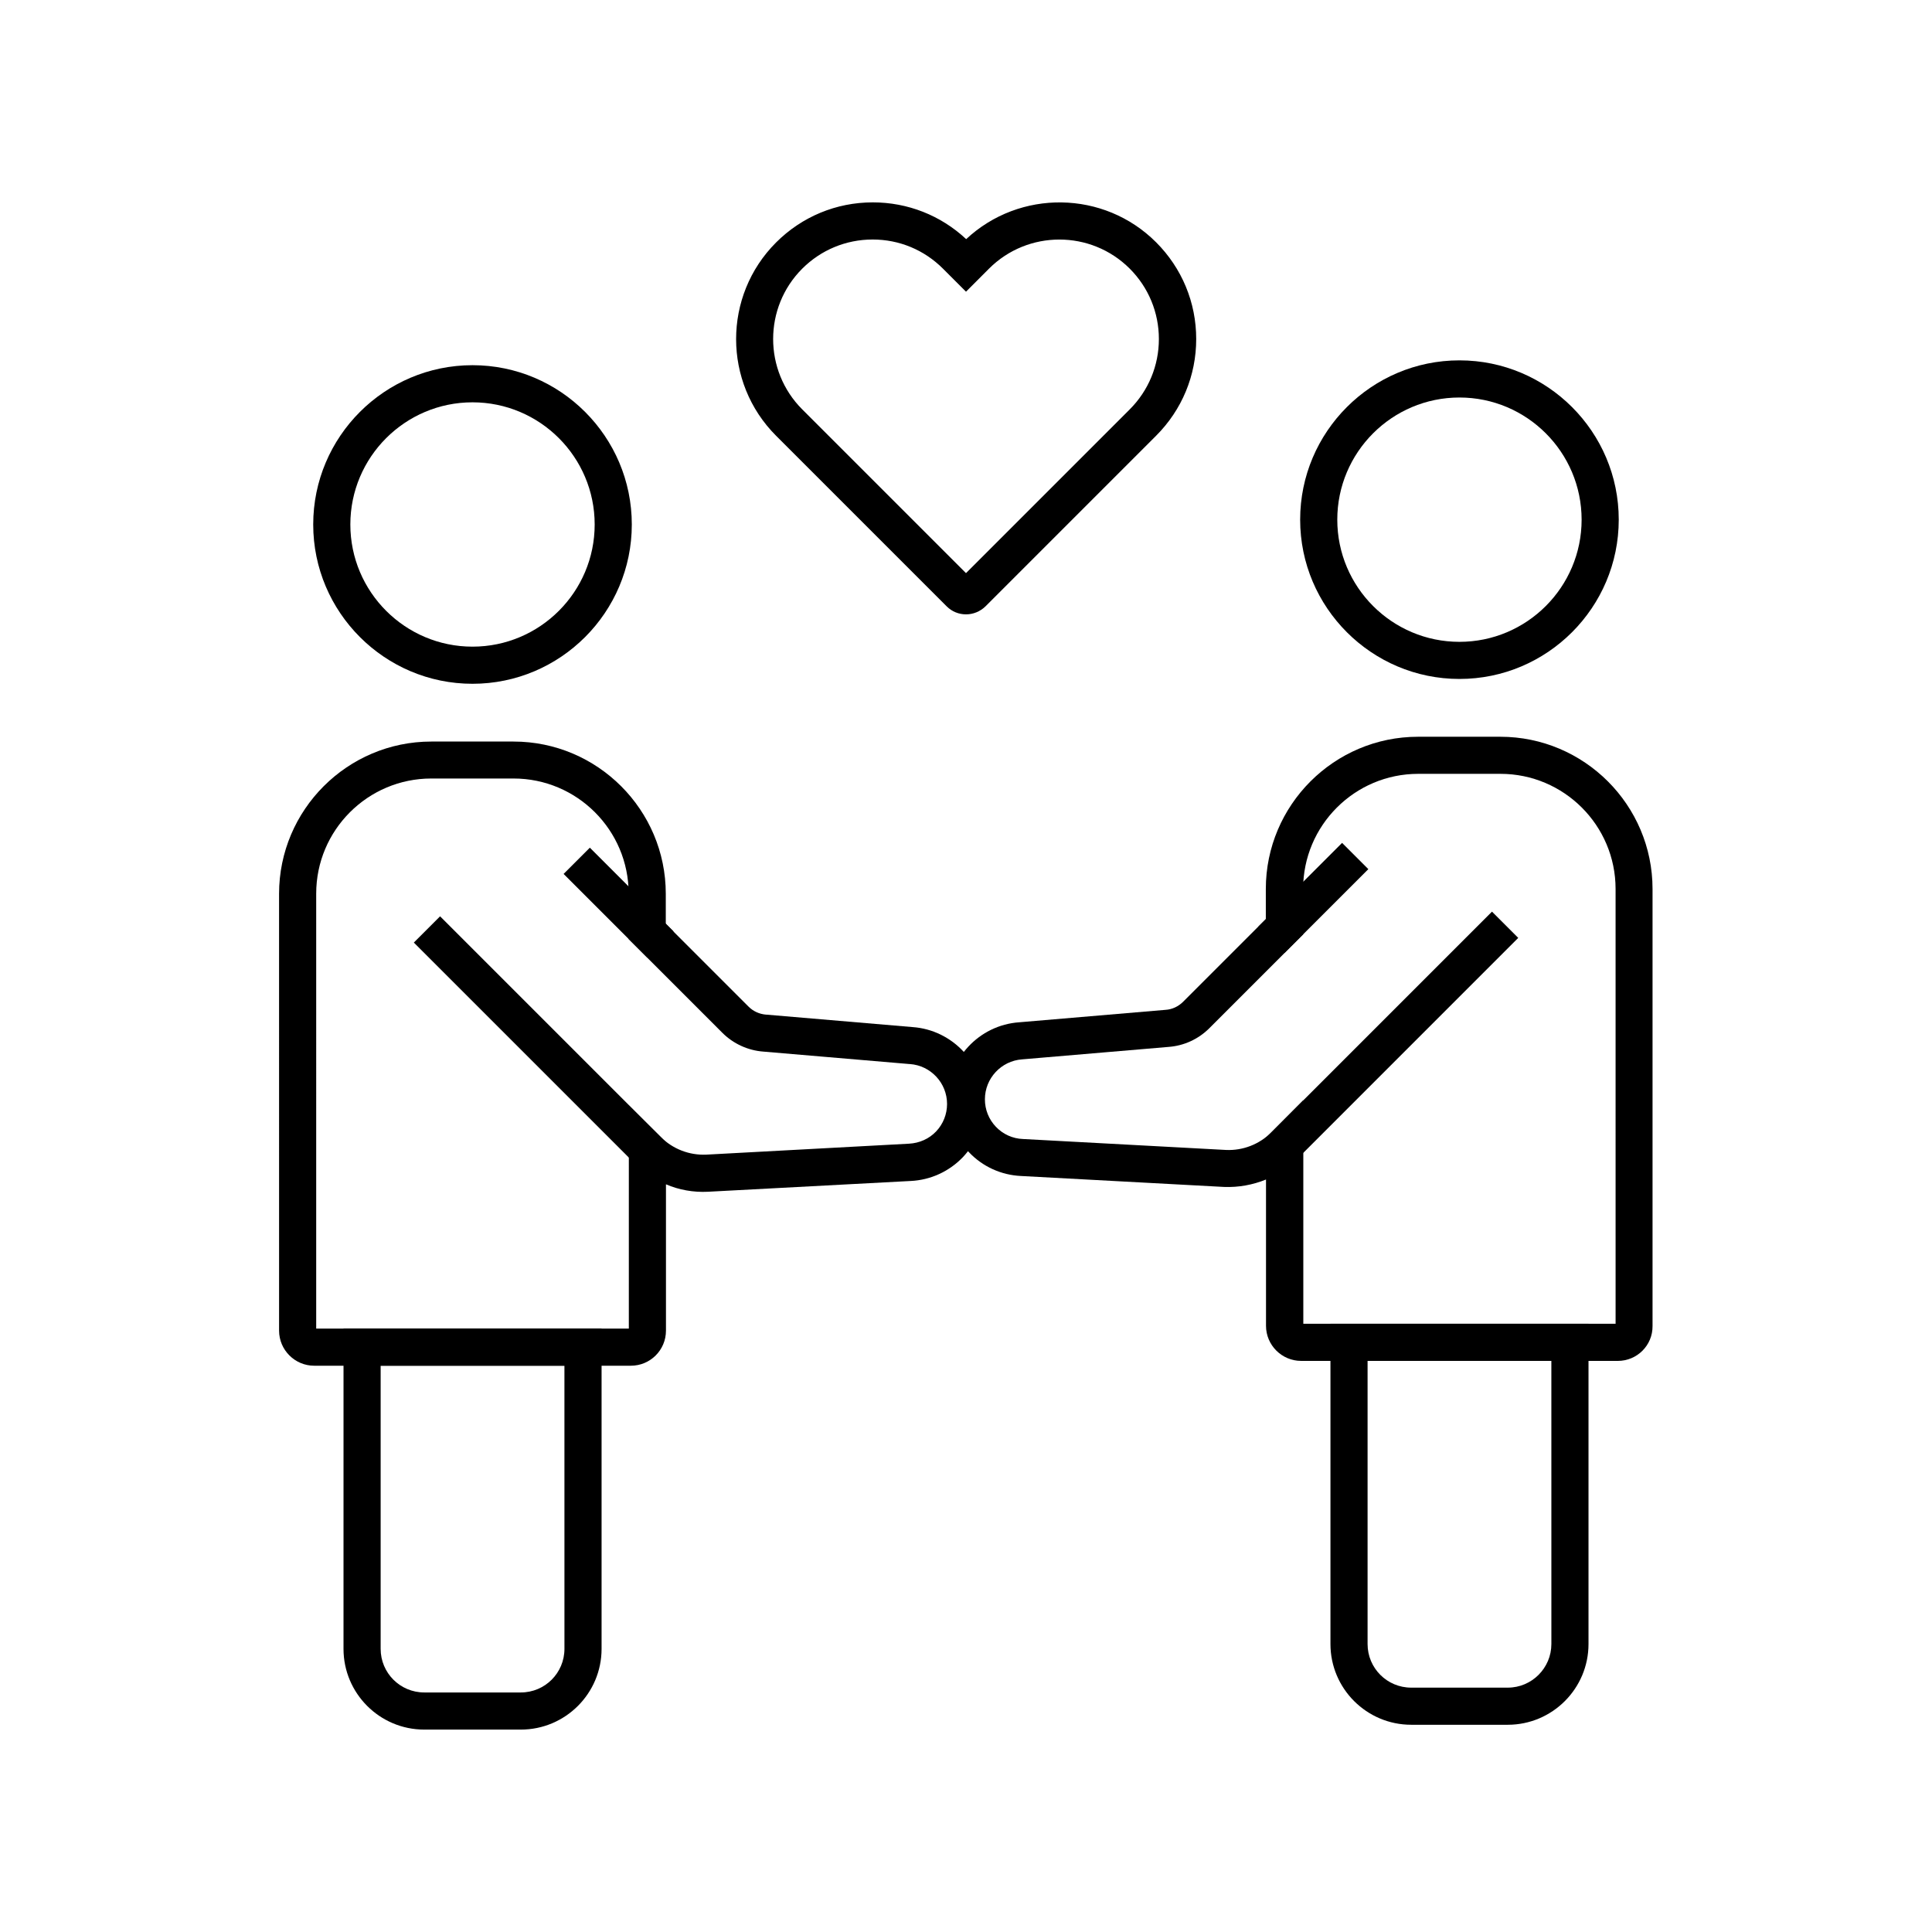
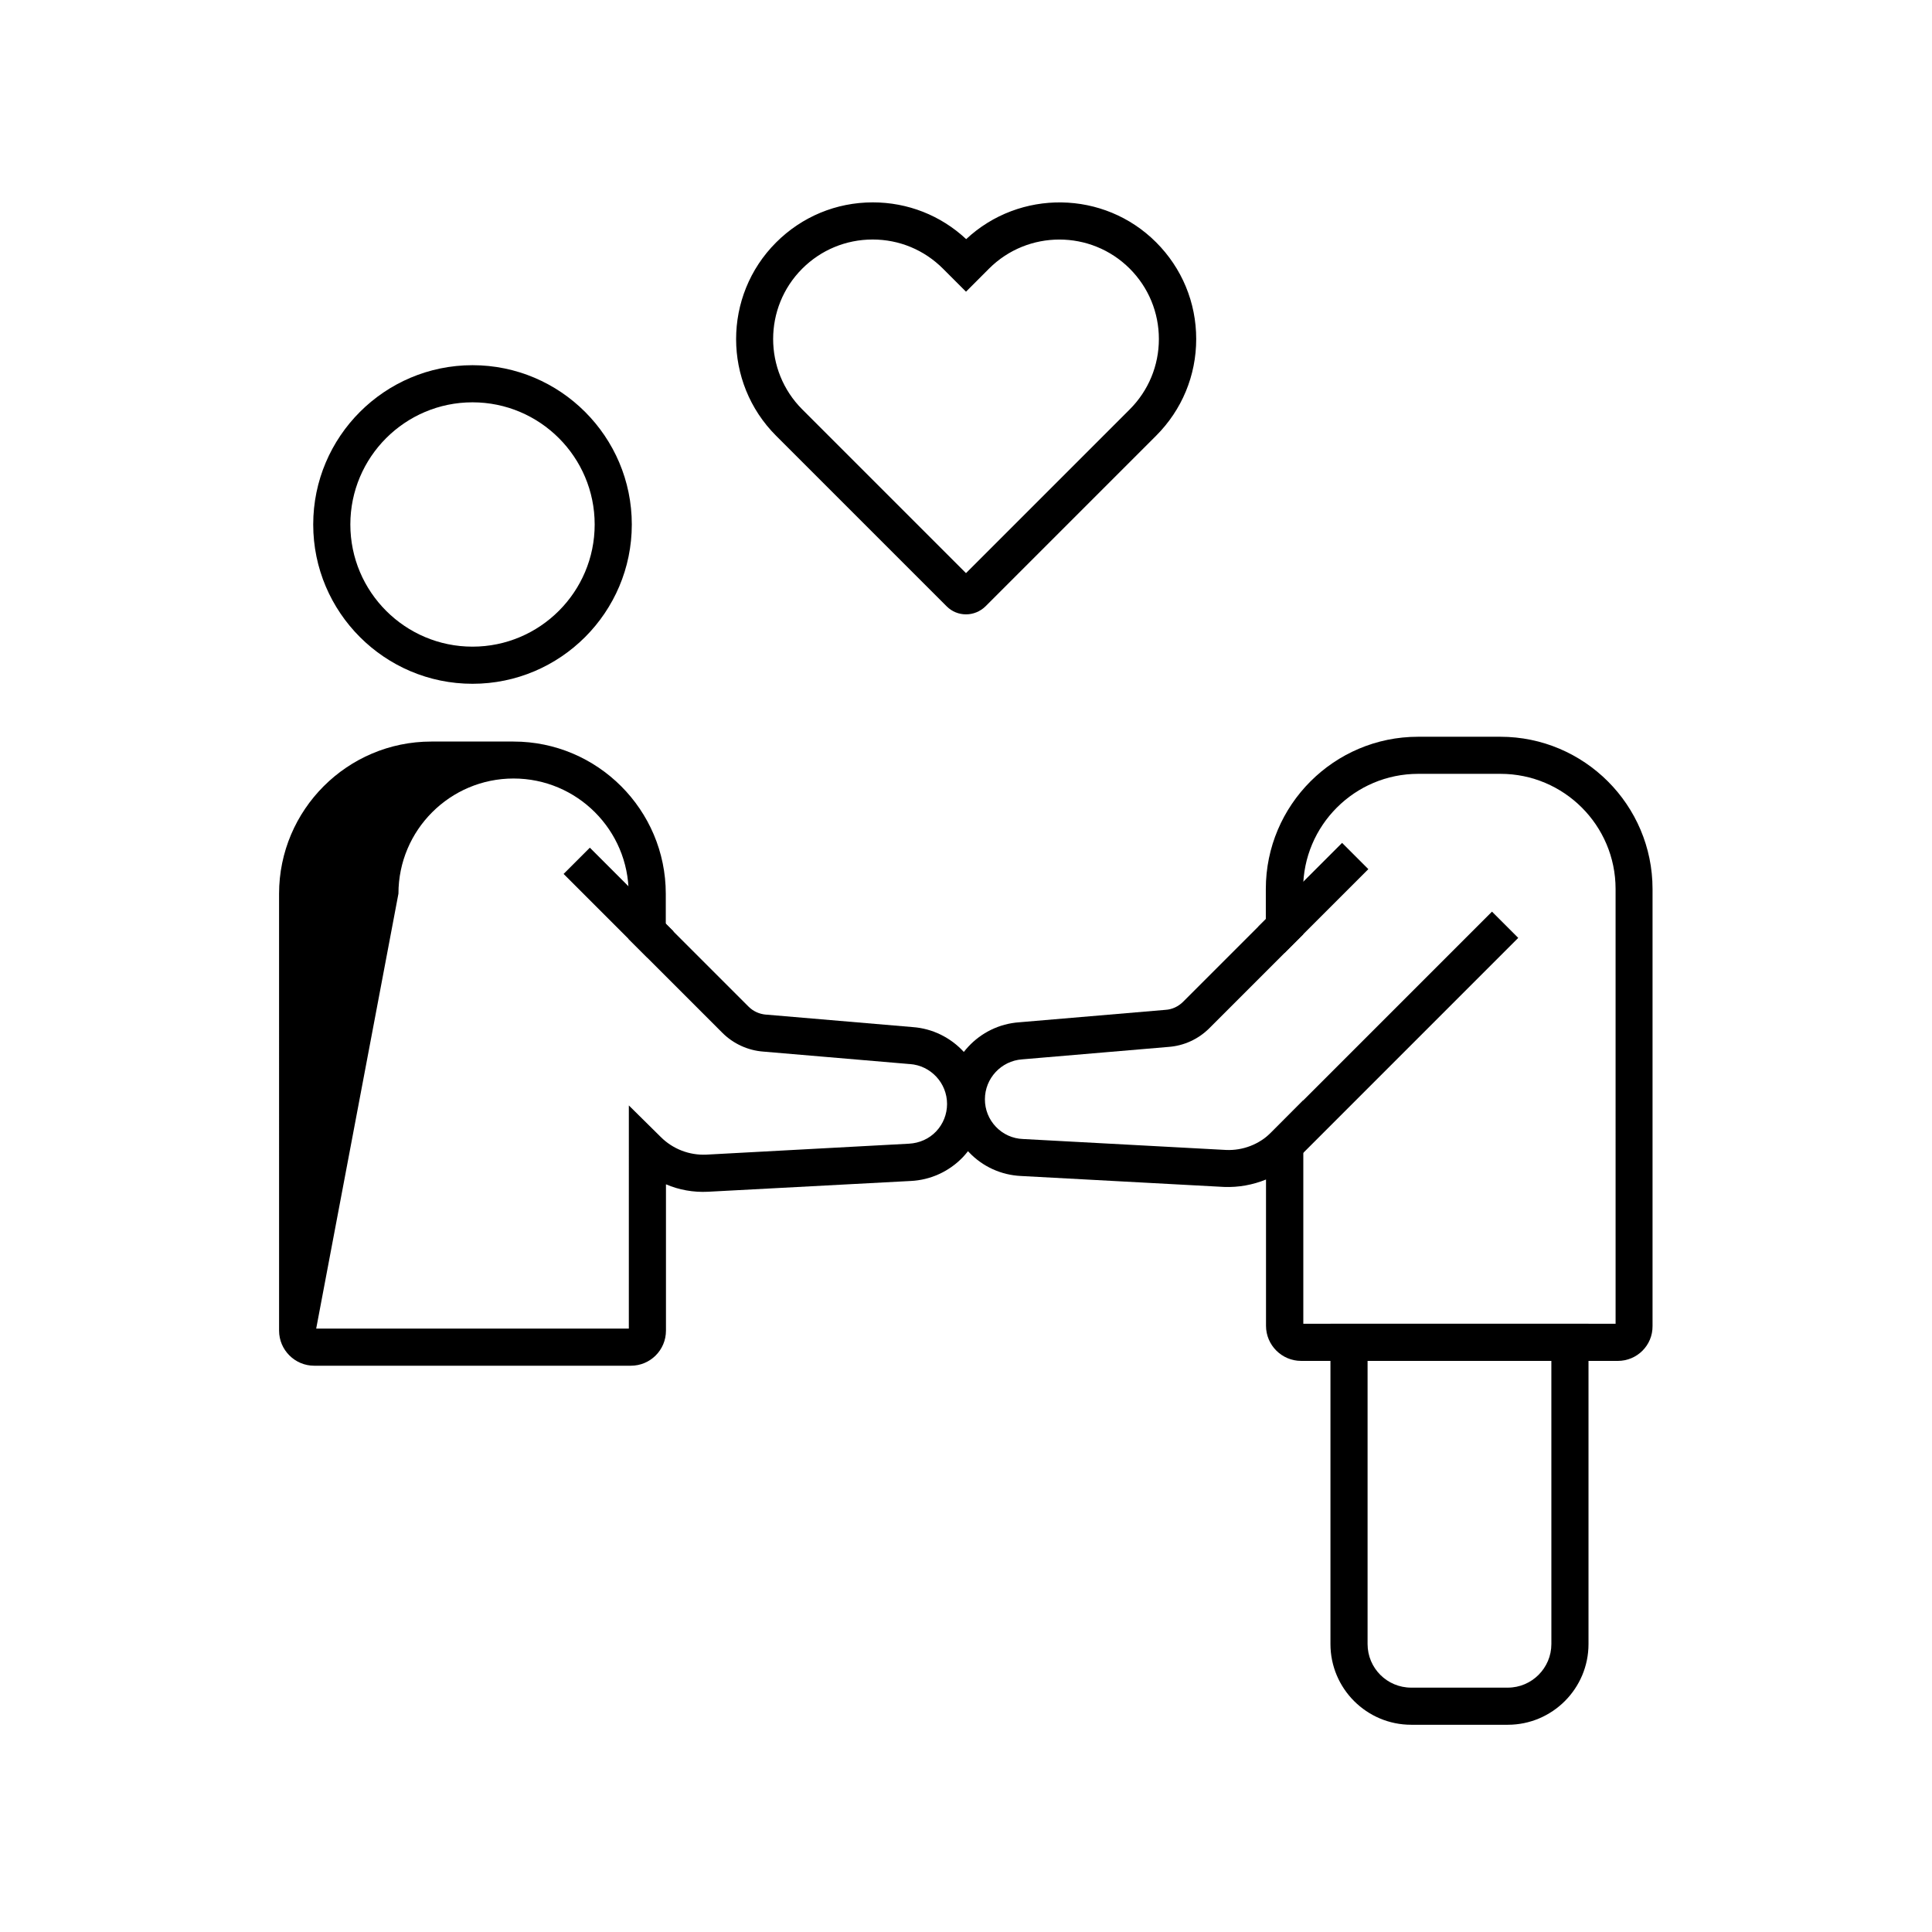
<svg xmlns="http://www.w3.org/2000/svg" fill="#000000" width="800px" height="800px" version="1.1" viewBox="144 144 512 512">
  <g>
    <path d="m400 306.81c-1.918 0-3.738-0.738-5.117-2.117l-45.215-45.215c-14.121-14.121-14.121-37.098 0-51.219 6.84-6.84 15.941-10.629 25.633-10.629 9.25 0 18.008 3.445 24.746 9.742 14.168-13.234 36.508-12.988 50.332 0.836 6.84 6.84 10.629 15.941 10.629 25.633s-3.789 18.793-10.629 25.633l-45.215 45.215c-1.426 1.383-3.246 2.121-5.164 2.121zm-24.75-99.336c-7.035 0-13.676 2.754-18.648 7.723-10.281 10.281-10.281 27.012 0 37.293l43.395 43.395 43.395-43.395c4.969-4.969 7.723-11.609 7.723-18.648 0-7.035-2.754-13.676-7.723-18.648-10.281-10.281-27.012-10.281-37.293 0l-6.098 6.109-6.102-6.102c-4.969-4.969-11.562-7.727-18.648-7.727z" />
    <path d="m293.36 375.6 6.957-6.957 22.195 22.195-6.957 6.957z" />
-     <path d="m253.67 393.79 6.957-6.957 61.891 61.891-6.957 6.957z" />
    <path d="m269.22 325.21c-23.273 0-42.215-18.941-42.215-42.215s18.941-42.215 42.215-42.215c23.273 0 42.215 18.941 42.215 42.215s-18.941 42.215-42.215 42.215zm0-74.59c-17.859 0-32.375 14.516-32.375 32.375s14.516 32.375 32.375 32.375 32.375-14.516 32.375-32.375-14.512-32.375-32.375-32.375z" />
-     <path d="m311.19 505.93h-83.934c-5.117 0-9.297-4.184-9.297-9.297l-0.004-115.77c0-22.238 18.105-40.344 40.344-40.344h21.797c22.238 0 40.344 18.105 40.344 40.344v7.969l21.941 21.941c1.23 1.23 2.856 1.969 4.625 2.117h0.098l38.719 3.297c10.629 0.738 18.992 9.691 18.992 20.367 0 5.266-2.016 10.281-5.656 14.121-3.641 3.789-8.562 6.051-13.824 6.297l-53.727 2.856c-3.836 0.195-7.676-0.492-11.121-1.969v38.77c0.004 5.168-4.18 9.301-9.297 9.301zm-83.395-9.84h82.852l0.004-59.137 8.461 8.363c3.199 3.199 7.578 4.871 12.055 4.676l53.727-2.902c2.754-0.148 5.312-1.277 7.184-3.246s2.902-4.574 2.902-7.281c0-5.559-4.328-10.184-9.84-10.578h-0.098l-38.719-3.297c-4.082-0.297-7.969-2.066-10.875-4.969l-24.848-24.848v-12.055c0-16.828-13.676-30.504-30.504-30.504h-21.797c-16.828 0-30.504 13.676-30.504 30.504z" />
-     <path d="m282.02 602.36h-25.586c-11.809 0-21.402-9.594-21.402-21.402l0.004-84.871h68.387v84.871c0 11.809-9.594 21.402-21.402 21.402zm-37.145-96.434v75.031c0 6.394 5.164 11.562 11.562 11.562h25.586c6.394 0 11.562-5.164 11.562-11.562l-0.004-75.031z" />
+     <path d="m311.19 505.93h-83.934c-5.117 0-9.297-4.184-9.297-9.297l-0.004-115.77c0-22.238 18.105-40.344 40.344-40.344h21.797c22.238 0 40.344 18.105 40.344 40.344v7.969l21.941 21.941c1.23 1.23 2.856 1.969 4.625 2.117h0.098l38.719 3.297c10.629 0.738 18.992 9.691 18.992 20.367 0 5.266-2.016 10.281-5.656 14.121-3.641 3.789-8.562 6.051-13.824 6.297l-53.727 2.856c-3.836 0.195-7.676-0.492-11.121-1.969v38.77c0.004 5.168-4.18 9.301-9.297 9.301zm-83.395-9.84h82.852l0.004-59.137 8.461 8.363c3.199 3.199 7.578 4.871 12.055 4.676l53.727-2.902c2.754-0.148 5.312-1.277 7.184-3.246s2.902-4.574 2.902-7.281c0-5.559-4.328-10.184-9.84-10.578h-0.098l-38.719-3.297c-4.082-0.297-7.969-2.066-10.875-4.969l-24.848-24.848v-12.055c0-16.828-13.676-30.504-30.504-30.504c-16.828 0-30.504 13.676-30.504 30.504z" />
    <path d="m477.47 389.57 22.195-22.195 6.957 6.957-22.195 22.195z" />
    <path d="m477.5 447.49 61.891-61.898 6.957 6.957-61.891 61.898z" />
-     <path d="m530.77 323.93c-23.273 0-42.215-18.941-42.215-42.215s18.941-42.215 42.215-42.215c23.273 0 42.215 18.941 42.215 42.215-0.004 23.273-18.945 42.215-42.215 42.215zm0-74.586c-17.859 0-32.375 14.516-32.375 32.375s14.516 32.375 32.375 32.375c17.859 0 32.375-14.516 32.375-32.375-0.004-17.859-14.516-32.375-32.375-32.375z" />
    <path d="m572.74 504.65h-83.938c-5.117 0-9.297-4.184-9.297-9.297v-38.77c-3.492 1.426-7.281 2.117-11.121 1.969l-53.824-2.902c-5.215-0.246-10.137-2.461-13.777-6.297-3.641-3.789-5.656-8.809-5.656-14.07 0-10.676 8.316-19.633 18.992-20.367l38.77-3.297c1.723-0.098 3.394-0.887 4.625-2.117l21.941-21.941v-7.969c0-22.238 18.105-40.344 40.344-40.344h21.797c22.238 0 40.344 18.105 40.344 40.344v115.82c0.047 5.109-4.086 9.242-9.199 9.242zm-83.395-9.84h82.805l-0.004-115.23c0-16.828-13.676-30.504-30.504-30.504h-21.797c-16.828 0-30.504 13.676-30.504 30.504l0.004 12.051-24.848 24.848c-2.902 2.902-6.742 4.676-10.875 4.969l-38.77 3.297c-5.512 0.395-9.84 5.019-9.84 10.578 0 2.754 1.031 5.312 2.902 7.281 1.871 1.969 4.43 3.148 7.184 3.246l53.824 2.902c4.43 0.195 8.809-1.477 12.004-4.676l0.051-0.051 8.414-8.461v59.242z" />
    <path d="m543.57 601.08h-25.586c-11.809 0-21.402-9.594-21.402-21.402v-84.867h68.387v84.871c0 11.805-9.594 21.398-21.398 21.398zm-37.148-96.43v75.031c0 6.394 5.164 11.562 11.562 11.562h25.586c6.394 0 11.562-5.215 11.562-11.562l-0.004-75.031z" />
  </g>
</svg>